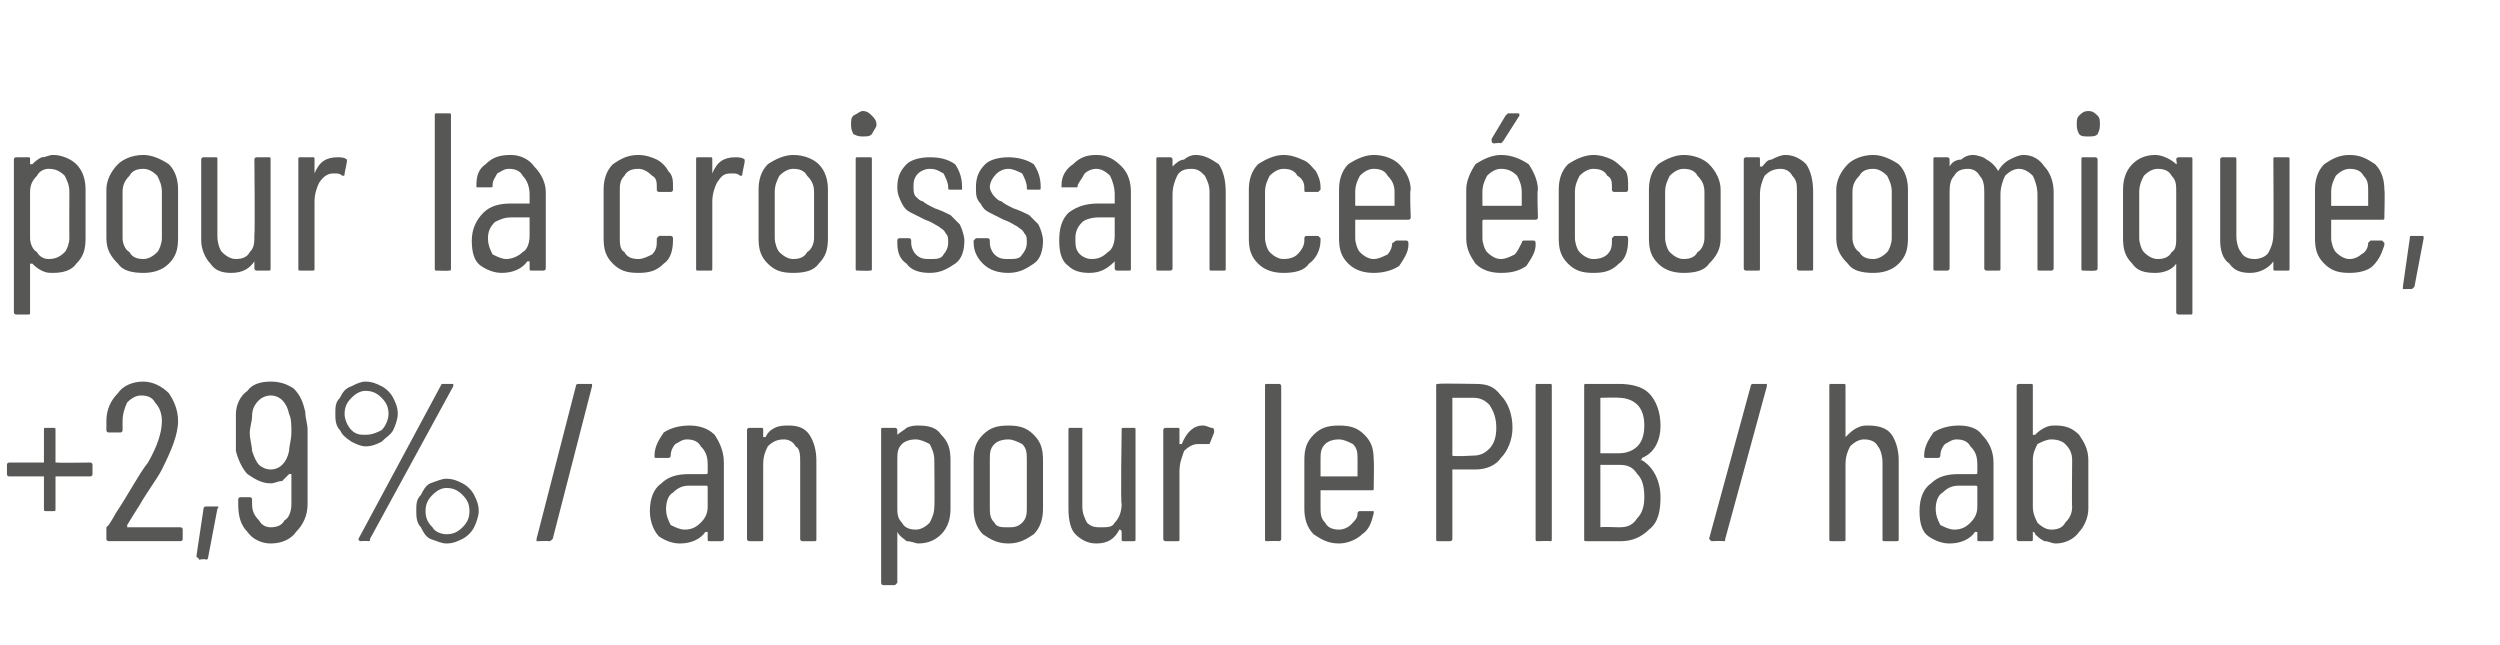
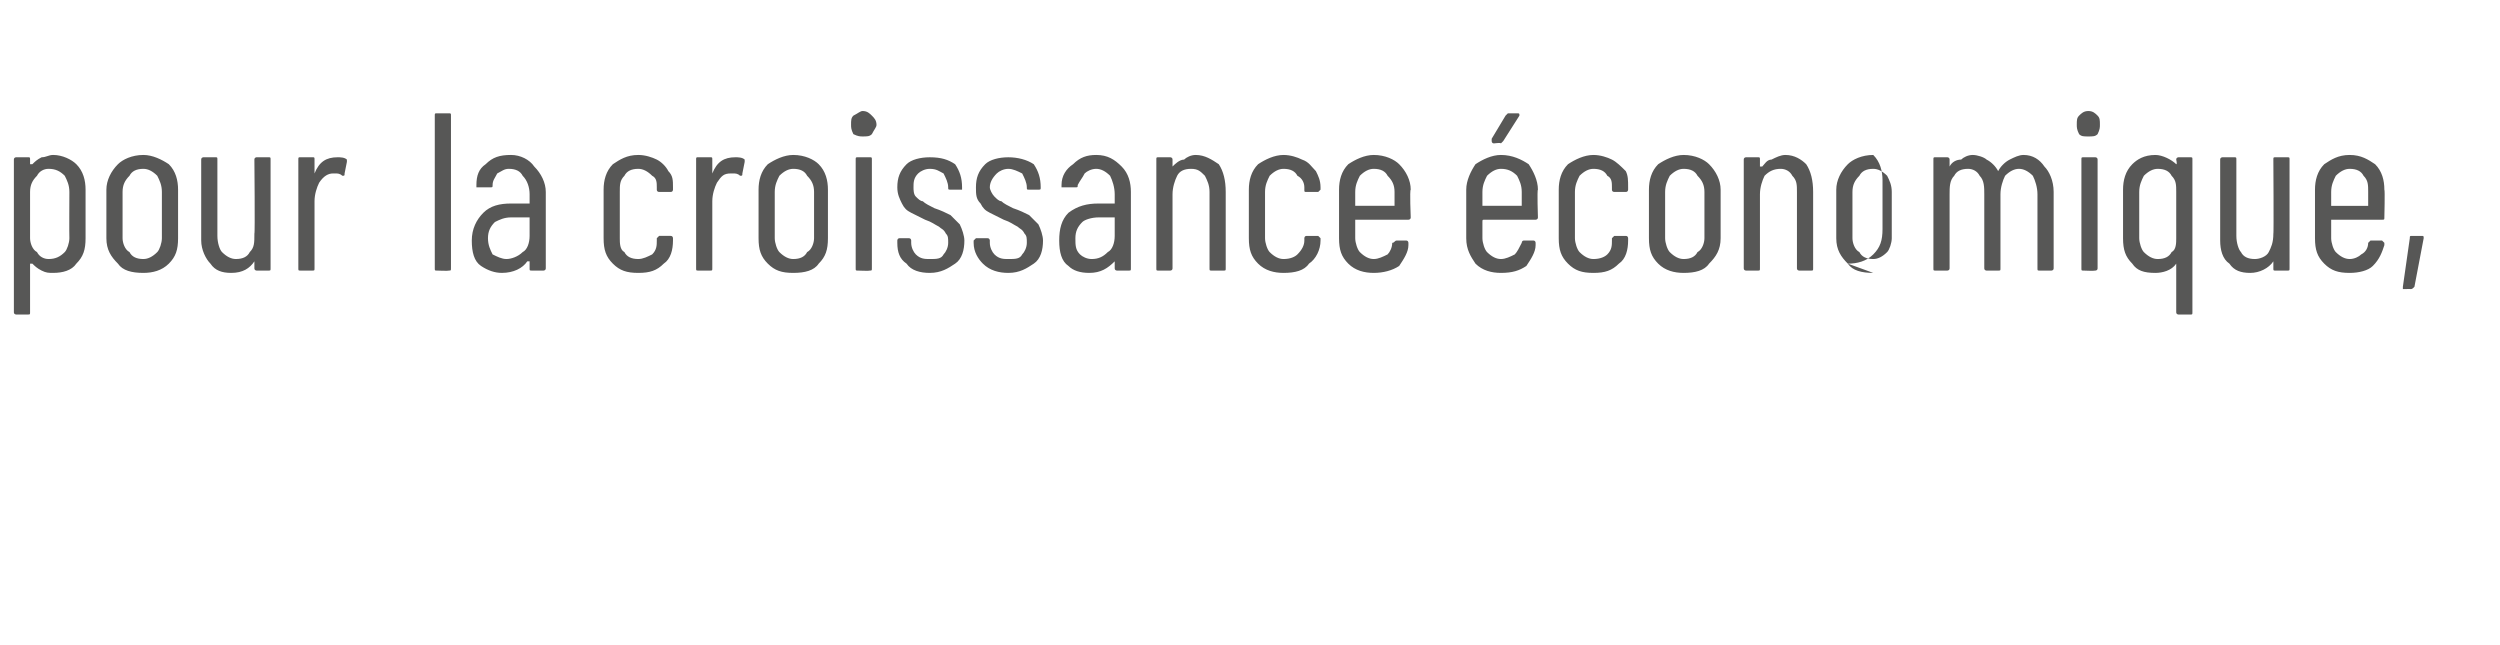
<svg xmlns="http://www.w3.org/2000/svg" version="1.1" width="108.1px" height="27.9px" viewBox="0 -2 108.1 27.9" style="top:-2px">
  <desc>pour la croissance conomique, +2,9% / an pour le PIB / hab</desc>
  <defs />
  <g id="Polygon22406">
-     <path d="m3.9 18c.1 0 .1.1.1.1c0 0 0 .4 0 .4c0 0 0 .1-.1.1c0 0-1.4 0-1.4 0c-.1 0-.1 0-.1 0c0 0 0 1.4 0 1.4c0 .1 0 .1-.1.1c0 0-.3 0-.3 0c-.1 0-.1 0-.1-.1c0 0 0-1.4 0-1.4c0 0 0 0-.1 0c0 0-1.4 0-1.4 0c-.1 0-.1-.1-.1-.1c0 0 0-.4 0-.4c0 0 0-.1.1-.1c0 0 1.4 0 1.4 0c.1 0 .1 0 .1 0c0 0 0-1.4 0-1.4c0-.1 0-.1.1-.1c0 0 .3 0 .3 0c.1 0 .1 0 .1.1c0 0 0 1.4 0 1.4c0 0 0 0 .1 0c-.04.02 1.4 0 1.4 0c0 0-.01.02 0 0zm1.6 2.7c0 0 0 .1 0 .1c0 0 0 0 0 0c0 0 2.3 0 2.3 0c0 0 .1 0 .1.1c0 0 0 .4 0 .4c0 .1-.1.1-.1.1c0 0-3.1 0-3.1 0c0 0-.1 0-.1-.1c0 0 0-.5 0-.5c0 0 0 0 .1-.1c.2-.3.3-.5.3-.5c.6-.9 1-1.7 1.4-2.2c.4-.7.6-1.3.6-1.8c0-.3-.1-.6-.3-.8c-.1-.2-.3-.3-.6-.3c-.2 0-.4.1-.6.3c-.1.2-.2.5-.2.8c0 0 0 .4 0 .4c0 0 0 .1-.1.1c0 0-.5 0-.5 0c-.1 0-.1-.1-.1-.1c0 0 0-.4 0-.4c0-.5.2-.9.5-1.2c.2-.3.6-.5 1.1-.5c.4 0 .8.2 1.1.5c.2.3.4.7.4 1.2c0 .6-.3 1.3-.7 2.1c-.2.4-.6.9-1 1.6c.01-.03-.5.8-.5.8c0 0-.04.03 0 0zm3.1 1.5c0 0 0-.1-.1-.1c0 0 0 0 0-.1c0 0 .3-2 .3-2c0-.1.1-.1.1-.1c0 0 .5 0 .5 0c0 0 .1 0 0 .1c0 0-.4 2.1-.4 2.1c0 0 0 .1-.1.1c0-.05-.3 0-.3 0c0 0 .01-.05 0 0zm4.7-2.4c0 .5-.2.9-.5 1.2c-.2.3-.6.5-1.1.5c-.4 0-.8-.2-1-.5c-.3-.3-.4-.7-.4-1.2c0 0 0-.2 0-.2c0 0 0-.1.1-.1c0 0 .4 0 .4 0c.1 0 .1.1.1.1c0 0 0 .2 0 .2c0 .3.1.5.3.7c.1.2.3.3.5.3c.3 0 .5-.1.6-.3c.2-.1.3-.4.3-.7c0 0 0-1.3 0-1.3c0 0 0 0 0 0c-.1 0-.1 0-.1 0c-.1.1-.2.2-.3.3c-.2 0-.3.1-.5.1c-.4 0-.7-.2-1-.4c-.2-.2-.4-.6-.5-1c0-.2 0-.5 0-.8c0-.3 0-.6 0-.8c0-.4.2-.8.5-1c.2-.3.6-.4 1-.4c.4 0 .7.1 1 .3c.3.3.4.6.5 1c0 .3.1.5.1.8c0 0 0 3.2 0 3.2zm-1.6-1.5c.4 0 .7-.3.8-.8c0-.2.1-.5.1-.8c0-.3 0-.6-.1-.8c-.1-.5-.4-.8-.8-.8c-.2 0-.4.1-.5.2c-.2.2-.3.4-.3.7c0 .2-.1.5-.1.7c0 .3.1.6.1.8c.1.3.2.5.3.6c.1.1.3.2.5.2c0 0 0 0 0 0zm4.1-1c-.2 0-.4-.1-.6-.2c-.3-.2-.4-.3-.5-.5c-.2-.2-.2-.5-.2-.7c0-.3 0-.5.2-.7c.1-.2.2-.4.5-.5c.2-.1.4-.2.6-.2c.3 0 .5.1.7.2c.2.1.4.3.5.5c.1.2.2.4.2.7c0 .2-.1.5-.2.7c-.1.2-.3.3-.5.5c-.2.1-.4.2-.7.2c0 0 0 0 0 0zm-.2 4.1c0 0-.1 0-.1-.1c0 0 0 0 0 0c0 0 3.6-6.7 3.6-6.7c0 0 .1 0 .1 0c0 0 .3 0 .3 0c.1 0 .1 0 .1 0c0 0 0 .1 0 .1c0 0-3.6 6.6-3.6 6.6c0 .1 0 .1-.1.1c.02-.02-.3 0-.3 0c0 0 .01-.02 0 0zm.2-4.6c.3 0 .5-.1.7-.2c.2-.2.3-.5.3-.7c0-.3-.1-.5-.3-.7c-.2-.2-.4-.3-.7-.3c-.2 0-.4.1-.6.3c-.2.2-.3.4-.3.7c0 .2.1.5.3.7c.2.2.4.2.6.2c0 0 0 0 0 0zm3.5 4.7c-.2 0-.4-.1-.7-.2c-.2-.1-.3-.3-.4-.5c-.2-.2-.2-.5-.2-.7c0-.3 0-.5.2-.7c.1-.2.2-.4.4-.5c.3-.1.5-.2.7-.2c.3 0 .5.1.7.2c.2.1.4.3.5.5c.1.2.2.4.2.7c0 .2-.1.5-.2.7c-.1.2-.3.4-.5.5c-.2.1-.4.2-.7.2c0 0 0 0 0 0zm0-.4c.3 0 .5-.1.7-.3c.2-.2.3-.4.3-.7c0-.3-.1-.5-.3-.7c-.2-.2-.4-.3-.7-.3c-.2 0-.4.1-.6.3c-.2.2-.3.4-.3.7c0 .3.1.5.3.7c.1.2.4.3.6.3c0 0 0 0 0 0zm4 .3c-.1 0-.1 0-.1 0c0-.1 0-.1 0-.1c0 0 1.7-6.6 1.7-6.6c0-.1.1-.1.1-.1c0 0 .5 0 .5 0c.1 0 .1 0 .1 0c0 0 0 .1 0 .1c0 0-1.7 6.6-1.7 6.6c-.1.1-.1.1-.2.1c.05-.02-.4 0-.4 0c0 0-.04-.02 0 0zm6.5-5c.4 0 .8.1 1.1.4c.2.3.4.7.4 1.2c0 0 0 3.3 0 3.3c0 .1-.1.1-.1.1c0 0-.5 0-.5 0c-.1 0-.1 0-.1-.1c0 0 0-.3 0-.3c0 0 0 0 0 0c-.1 0-.1 0-.1 0c-.2.3-.6.5-1.1.5c-.3 0-.6-.1-.9-.3c-.2-.2-.4-.6-.4-1.1c0-.6.2-1 .5-1.2c.3-.3.7-.4 1.2-.4c0 0 .7 0 .7 0c.1 0 .1 0 .1-.1c0 0 0-.3 0-.3c0-.4-.1-.6-.3-.8c-.1-.2-.3-.3-.6-.3c-.2 0-.3.1-.5.2c-.1.1-.2.3-.2.5c0 0 0 .1-.1.1c0 0-.5 0-.5 0c-.1 0-.1 0-.1-.1c0 0 0 0 0 0c0-.4.2-.7.4-1c.3-.2.7-.3 1.1-.3c0 0 0 0 0 0zm-.2 4.5c.3 0 .5-.1.7-.3c.2-.2.3-.4.3-.7c0 0 0-.8 0-.8c0-.1 0-.1-.1-.1c0 0-.7 0-.7 0c-.3 0-.5.1-.7.3c-.2.1-.3.4-.3.7c0 .3.1.5.2.7c.2.1.4.2.6.2c0 0 0 0 0 0zm4.5-4.5c.4 0 .7.1.9.4c.2.3.3.7.3 1.1c0 0 0 3.4 0 3.4c0 .1 0 .1-.1.1c0 0-.5 0-.5 0c0 0-.1 0-.1-.1c0 0 0-3.3 0-3.3c0-.3 0-.6-.2-.7c-.1-.2-.3-.3-.5-.3c-.3 0-.5.1-.7.3c-.1.2-.2.4-.2.8c0 0 0 3.2 0 3.2c0 .1 0 .1-.1.1c0 0-.5 0-.5 0c0 0-.1 0-.1-.1c0 0 0-4.7 0-4.7c0-.1.1-.1.1-.1c0 0 .5 0 .5 0c.1 0 .1 0 .1.1c0 0 0 .3 0 .3c0 0 0 0 0 0c.1 0 .1 0 .1 0c.1-.2.2-.3.4-.4c.2-.1.4-.1.6-.1c0 0 0 0 0 0zm5.6 0c.5 0 .8.1 1 .4c.3.3.4.6.4 1.1c0 0 0 2.1 0 2.1c0 .4-.1.8-.4 1.1c-.2.2-.5.4-1 .4c-.1 0-.3-.1-.5-.1c-.1-.1-.3-.2-.4-.4c0 0 0 0 0 0c0 0 0 .1 0 .1c0 0 0 2.1 0 2.1c0 0-.1.1-.1.1c0 0-.5 0-.5 0c-.1 0-.1-.1-.1-.1c0 0 0-6.6 0-6.6c0-.1 0-.1.1-.1c0 0 .5 0 .5 0c0 0 .1 0 .1.1c0 0 0 .2 0 .2c0 0 0 0 0 0c0 0 0 0 0 0c.1-.1.3-.2.4-.3c.2-.1.4-.1.5-.1c0 0 0 0 0 0zm.7 1.5c0-.3-.1-.5-.2-.7c-.2-.1-.4-.2-.6-.2c-.3 0-.5.1-.6.2c-.2.2-.2.4-.2.7c0 0 0 2 0 2c0 .3 0 .5.2.7c.1.2.3.3.6.3c.2 0 .4-.1.6-.3c.1-.2.2-.4.2-.7c.02.03 0-2 0-2c0 0 .02.02 0 0zm3.2 3.6c-.5 0-.8-.2-1.1-.4c-.3-.3-.4-.7-.4-1.1c0 0 0-2.1 0-2.1c0-.5.1-.8.4-1.1c.3-.3.6-.4 1.1-.4c.5 0 .8.1 1.1.4c.3.3.4.6.4 1.1c0 0 0 2.1 0 2.1c0 .4-.1.8-.4 1.1c-.3.2-.6.4-1.1.4c0 0 0 0 0 0zm0-.7c.2 0 .4 0 .6-.2c.2-.2.2-.4.2-.7c0 0 0-2 0-2c0-.3 0-.5-.2-.7c-.2-.1-.4-.2-.6-.2c-.3 0-.5.1-.6.2c-.2.2-.2.4-.2.7c0 0 0 2 0 2c0 .3 0 .5.2.7c.1.2.3.2.6.2c0 0 0 0 0 0zm4.9-4.2c0-.1 0-.1.1-.1c0 0 .4 0 .4 0c.1 0 .1 0 .1.1c0 0 0 4.7 0 4.7c0 .1 0 .1-.1.1c0 0-.4 0-.4 0c-.1 0-.1 0-.1-.1c0 0 0-.3 0-.3c0-.1-.1-.1-.1-.1c0 0 0 0 0 0c-.2.4-.5.6-1 .6c-.4 0-.7-.2-.9-.4c-.2-.2-.3-.6-.3-1.1c0 0 0-3.4 0-3.4c0-.1 0-.1.1-.1c0 0 .5 0 .5 0c0 0 0 0 0 .1c0 0 0 3.3 0 3.3c0 .3.1.5.2.7c.2.2.4.2.6.2c.3 0 .5 0 .6-.2c.2-.2.3-.5.3-.8c-.05 0 0-3.2 0-3.2c0 0-.05-.04 0 0zm3.5-.2c.2 0 .3.1.4.1c.1 0 .1.1.1.2c0 0-.2.5-.2.5c0 0 0 0-.1 0c-.1 0-.2 0-.3 0c0 0-.1 0-.1 0c-.2 0-.4.1-.6.3c-.1.3-.2.5-.2.9c0 0 0 2.9 0 2.9c0 .1 0 .1-.1.1c0 0-.5 0-.5 0c0 0-.1 0-.1-.1c0 0 0-4.7 0-4.7c0-.1.1-.1.1-.1c0 0 .5 0 .5 0c.1 0 .1 0 .1.1c0 0 0 .5 0 .5c0 .1 0 .1 0 .1c0 0 .1 0 .1 0c.2-.5.5-.8.9-.8c0 0 0 0 0 0zm2.8 5c-.1 0-.1 0-.1-.1c0 0 0-6.6 0-6.6c0-.1 0-.1.1-.1c0 0 .5 0 .5 0c0 0 .1 0 .1.1c0 0 0 6.6 0 6.6c0 .1-.1.1-.1.1c-.04-.02-.5 0-.5 0c0 0-.04-.02 0 0zm4.6-2.3c0 .1 0 .1-.1.1c0 0-2.2 0-2.2 0c0 0 0 0 0 0c0 0 0 .7 0 .7c0 .3 0 .5.2.7c.1.2.3.3.6.3c.2 0 .4-.1.5-.2c.2-.2.3-.3.3-.5c0-.1.1-.1.1-.1c0 0 .5 0 .5 0c0 0 0 0 .1 0c0 .1 0 .1 0 .1c-.1.4-.2.7-.5.9c-.2.2-.6.4-1 .4c-.5 0-.8-.2-1.1-.4c-.3-.3-.4-.7-.4-1.1c0 0 0-2.1 0-2.1c0-.5.1-.8.4-1.1c.3-.3.6-.4 1.1-.4c.5 0 .8.1 1.1.4c.3.3.4.6.4 1.1c.02-.02 0 1.2 0 1.2c0 0 .02-.01 0 0zm-1.5-2.1c-.3 0-.5.1-.6.2c-.2.2-.2.4-.2.7c0 0 0 .7 0 .7c0 0 0 0 0 0c0 0 1.6 0 1.6 0c0 0 0 0 0 0c0 0 0-.7 0-.7c0-.3 0-.5-.2-.7c-.2-.1-.4-.2-.6-.2c0 0 0 0 0 0zm5.9-2.4c.5 0 .8.1 1.1.5c.3.3.5.8.5 1.4c0 .5-.2 1-.5 1.3c-.2.3-.6.5-1.1.5c0 0-1 0-1 0c0 0 0 0 0 .1c0 0 0 2.9 0 2.9c0 .1-.1.1-.1.1c0 0-.5 0-.5 0c-.1 0-.1 0-.1-.1c0 0 0-6.6 0-6.6c0-.1 0-.1.1-.1c-.01-.03 1.6 0 1.6 0c0 0-.01-.03 0 0zm-.1 3.1c.3 0 .5-.1.7-.3c.2-.2.3-.5.3-.9c0-.4-.1-.7-.3-1c-.2-.2-.4-.3-.7-.3c0 0-.9 0-.9 0c0 0 0 0 0 0c0 0 0 2.5 0 2.5c0 0 0 0 0 0c.02.05.9 0 .9 0c0 0 0 .05 0 0zm2.8 3.7c-.1 0-.1 0-.1-.1c0 0 0-6.6 0-6.6c0-.1 0-.1.1-.1c0 0 .5 0 .5 0c.1 0 .1 0 .1.1c0 0 0 6.6 0 6.6c0 .1 0 .1-.1.1c-.01-.02-.5 0-.5 0c0 0-.01-.02 0 0zm5.3-1.9c0 .6-.1 1.1-.5 1.4c-.3.3-.7.5-1.2.5c0 0-1.5 0-1.5 0c-.1 0-.1 0-.1-.1c0 0 0-6.6 0-6.6c0-.1 0-.1.1-.1c0 0 1.4 0 1.4 0c.5 0 1 .1 1.3.4c.3.3.5.8.5 1.4c0 .7-.3 1.2-.8 1.4c0 .1-.1.1-.1.1c0 0 0 0 .1 0c.5.3.8.9.8 1.6c0 0 0 0 0 0zm-2.6-4.3c0 0 0 0 0 0c0 0 0 2.4 0 2.4c0 0 0 0 0 0c0 0 .8 0 .8 0c.3 0 .6-.1.8-.3c.2-.2.3-.5.3-.9c0-.4-.1-.7-.3-.9c-.2-.2-.5-.3-.8-.3c-.02-.02-.8 0-.8 0c0 0 .01-.02 0 0zm.8 5.6c.4 0 .6-.1.8-.4c.2-.2.3-.5.3-.9c0-.5-.1-.8-.3-1c-.2-.3-.4-.4-.8-.4c0 0-.8 0-.8 0c0 0 0 0 0 .1c0 0 0 2.5 0 2.5c0 .1 0 .1 0 .1c.01-.03.8 0 .8 0c0 0 .02-.03 0 0zm4 .6c0 0 0 0 0 0c-.1-.1-.1-.1-.1-.1c0 0 1.8-6.6 1.8-6.6c0-.1.1-.1.1-.1c0 0 .5 0 .5 0c0 0 .1 0 .1 0c0 0 0 .1 0 .1c0 0-1.8 6.6-1.8 6.6c0 .1 0 .1-.1.1c.02-.02-.5 0-.5 0c0 0 .04-.02 0 0zm6.8-5c.4 0 .8.1 1 .4c.2.3.3.7.3 1.1c0 0 0 3.4 0 3.4c0 .1 0 .1-.1.1c0 0-.5 0-.5 0c-.1 0-.1 0-.1-.1c0 0 0-3.3 0-3.3c0-.3-.1-.6-.2-.7c-.1-.2-.3-.3-.6-.3c-.2 0-.4.1-.6.3c-.1.2-.2.4-.2.8c0 0 0 3.2 0 3.2c0 .1 0 .1-.1.1c0 0-.5 0-.5 0c-.1 0-.1 0-.1-.1c0 0 0-6.6 0-6.6c0-.1 0-.1.1-.1c0 0 .5 0 .5 0c.1 0 .1 0 .1.1c0 0 0 2.2 0 2.2c0 0 0 0 0 0c0 0 0 0 0 0c.2-.2.3-.3.5-.4c.2-.1.3-.1.5-.1c0 0 0 0 0 0zm3.9 0c.4 0 .8.1 1 .4c.3.3.5.7.5 1.2c0 0 0 3.3 0 3.3c0 .1-.1.1-.1.1c0 0-.5 0-.5 0c-.1 0-.1 0-.1-.1c0 0 0-.3 0-.3c0 0 0 0 0 0c-.1 0-.1 0-.1 0c-.2.3-.6.5-1.1.5c-.3 0-.6-.1-.9-.3c-.3-.2-.4-.6-.4-1.1c0-.6.2-1 .5-1.2c.3-.3.7-.4 1.2-.4c0 0 .7 0 .7 0c.1 0 .1 0 .1-.1c0 0 0-.3 0-.3c0-.4-.1-.6-.3-.8c-.1-.2-.3-.3-.6-.3c-.2 0-.3.1-.5.2c-.1.1-.2.3-.2.5c0 0 0 .1-.1.1c0 0-.5 0-.5 0c-.1 0-.1 0-.1-.1c0 0 0 0 0 0c0-.4.2-.7.4-1c.3-.2.7-.3 1.1-.3c0 0 0 0 0 0zm-.2 4.5c.3 0 .5-.1.7-.3c.2-.2.3-.4.3-.7c0 0 0-.8 0-.8c0-.1 0-.1-.1-.1c0 0-.7 0-.7 0c-.3 0-.5.1-.7.3c-.2.1-.3.4-.3.7c0 .3.1.5.2.7c.2.1.4.2.6.2c0 0 0 0 0 0zm4.4-4.5c.4 0 .7.1 1 .4c.2.3.4.6.4 1.1c0 0 0 2.1 0 2.1c0 .4-.2.8-.4 1c-.2.3-.6.5-1 .5c-.2 0-.3-.1-.5-.1c-.2-.1-.3-.2-.4-.3c0-.1-.1-.1-.1-.1c0 .1 0 .1 0 .1c0 0 0 .2 0 .2c0 .1 0 .1-.1.1c0 0-.5 0-.5 0c0 0-.1 0-.1-.1c0 0 0-6.6 0-6.6c0-.1.1-.1.1-.1c0 0 .5 0 .5 0c.1 0 .1 0 .1.1c0 0 0 2.1 0 2.1c0 0 0 0 0 0c.1 0 .1 0 .1 0c.1-.1.2-.2.4-.3c.2-.1.3-.1.5-.1c0 0 0 0 0 0zm.7 1.5c0-.3-.1-.5-.3-.7c-.1-.1-.3-.2-.6-.2c-.2 0-.4.1-.6.2c-.1.2-.2.4-.2.7c0 0 0 2 0 2c0 .3.1.5.2.7c.2.2.4.3.6.3c.3 0 .5-.1.6-.3c.2-.2.3-.4.3-.7c-.02.04 0-2 0-2c0 0-.02.02 0 0z" stroke="none" fill="#575756" />
-   </g>
+     </g>
  <g id="Polygon22405">
-     <path d="m2.3 4.7c.4 0 .8.2 1 .4c.3.3.4.7.4 1.1c0 0 0 2.1 0 2.1c0 .5-.1.8-.4 1.1c-.2.3-.6.4-1 .4c-.2 0-.3 0-.5-.1c-.2-.1-.3-.2-.4-.3c0 0 0 0-.1 0c0 0 0 0 0 0c0 0 0 2.1 0 2.1c0 .1 0 .1-.1.1c0 0-.5 0-.5 0c0 0-.1 0-.1-.1c0 0 0-6.6 0-6.6c0-.1.1-.1.1-.1c0 0 .5 0 .5 0c.1 0 .1 0 .1.1c0 0 0 .2 0 .2c0 0 0 0 .1 0c0 .1 0 0 0 0c.1-.1.2-.2.4-.3c.2 0 .3-.1.5-.1c0 0 0 0 0 0zm.7 1.6c0-.3-.1-.5-.2-.7c-.2-.2-.4-.3-.7-.3c-.2 0-.4.1-.5.3c-.2.2-.3.4-.3.7c0 0 0 2 0 2c0 .2.1.5.3.6c.1.2.3.3.5.3c.3 0 .5-.1.7-.3c.1-.1.2-.4.2-.6c-.01-.04 0-2 0-2c0 0-.01-.04 0 0zm3.2 3.5c-.5 0-.9-.1-1.1-.4c-.3-.3-.5-.6-.5-1.1c0 0 0-2.1 0-2.1c0-.4.2-.8.5-1.1c.2-.2.6-.4 1.1-.4c.4 0 .8.2 1.1.4c.3.3.4.7.4 1.1c0 0 0 2.1 0 2.1c0 .5-.1.8-.4 1.1c-.3.3-.7.4-1.1.4c0 0 0 0 0 0zm0-.6c.2 0 .4-.1.6-.3c.1-.1.2-.4.2-.6c0 0 0-2 0-2c0-.3-.1-.5-.2-.7c-.2-.2-.4-.3-.6-.3c-.3 0-.5.1-.6.3c-.2.2-.3.4-.3.7c0 0 0 2 0 2c0 .2.1.5.3.6c.1.2.3.3.6.3c0 0 0 0 0 0zm4.8-4.3c0-.1.1-.1.1-.1c0 0 .5 0 .5 0c.1 0 .1 0 .1.1c0 0 0 4.7 0 4.7c0 .1 0 .1-.1.1c0 0-.5 0-.5 0c0 0-.1 0-.1-.1c0 0 0-.3 0-.3c0 0 0 0 0 0c0 0 0 0 0 0c-.2.3-.5.5-1 .5c-.4 0-.7-.1-.9-.4c-.2-.2-.4-.6-.4-1c0 0 0-3.5 0-3.5c0-.1.1-.1.1-.1c0 0 .5 0 .5 0c.1 0 .1 0 .1.1c0 0 0 3.3 0 3.3c0 .3.1.6.2.7c.2.2.4.3.6.3c.3 0 .5-.1.6-.3c.2-.2.2-.4.2-.8c.03.04 0-3.2 0-3.2c0 0 .03 0 0 0zm3.6-.1c.1 0 .3 0 .4.1c0 0 0 0 0 .1c0 0-.1.5-.1.5c0 .1 0 .1-.1.1c-.1-.1-.2-.1-.3-.1c0 0-.1 0-.1 0c-.2 0-.4.1-.6.4c-.1.2-.2.5-.2.8c0 0 0 2.9 0 2.9c0 .1 0 .1-.1.1c0 0-.5 0-.5 0c-.1 0-.1 0-.1-.1c0 0 0-4.7 0-4.7c0-.1 0-.1.1-.1c0 0 .5 0 .5 0c.1 0 .1 0 .1.1c0 0 0 .6 0 .6c0 0 0 0 0 0c0 0 0 0 0 0c.2-.5.5-.7 1-.7c0 0 0 0 0 0zm4.3 4.9c-.1 0-.1 0-.1-.1c0 0 0-6.6 0-6.6c0-.1 0-.1.1-.1c0 0 .5 0 .5 0c.1 0 .1 0 .1.1c0 0 0 6.6 0 6.6c0 .1 0 .1-.1.1c-.01.02-.5 0-.5 0c0 0 0 .02 0 0zm3.2-5c.4 0 .8.2 1 .5c.3.3.5.7.5 1.1c0 0 0 3.3 0 3.3c0 .1-.1.1-.1.1c0 0-.5 0-.5 0c-.1 0-.1 0-.1-.1c0 0 0-.3 0-.3c0 0 0 0-.1 0c0 0 0 0 0 0c-.2.3-.6.5-1.1.5c-.3 0-.6-.1-.9-.3c-.3-.2-.4-.6-.4-1.1c0-.5.2-.9.5-1.2c.3-.3.7-.4 1.2-.4c0 0 .7 0 .7 0c0 0 .1 0 .1 0c0 0 0-.4 0-.4c0-.3-.1-.6-.3-.8c-.1-.2-.3-.3-.6-.3c-.2 0-.3.1-.5.2c-.1.2-.2.3-.2.5c0 .1 0 .1-.1.1c0 0-.6 0-.6 0c0 0 0 0 0 0c0 0 0-.1 0-.1c0-.4.1-.7.4-.9c.3-.3.6-.4 1.1-.4c0 0 0 0 0 0zm-.2 4.5c.2 0 .5-.1.7-.3c.2-.1.3-.4.3-.7c0 0 0-.8 0-.8c0 0-.1 0-.1 0c0 0-.7 0-.7 0c-.3 0-.5.1-.7.2c-.2.2-.3.4-.3.7c0 .3.1.5.2.7c.2.1.4.2.6.2c0 0 0 0 0 0zm5.7.6c-.5 0-.8-.1-1.1-.4c-.3-.3-.4-.6-.4-1.1c0 0 0-2.1 0-2.1c0-.4.1-.8.4-1.1c.3-.2.6-.4 1.1-.4c.3 0 .6.1.8.2c.2.1.4.3.5.5c.2.2.2.4.2.7c0 0 0 .1 0 .1c0 0 0 .1-.1.1c0 0-.5 0-.5 0c0 0-.1 0-.1-.1c0 0 0-.1 0-.1c0-.2 0-.4-.2-.5c-.2-.2-.4-.3-.6-.3c-.3 0-.5.1-.6.3c-.2.2-.2.4-.2.7c0 0 0 2 0 2c0 .2 0 .5.2.6c.1.2.3.3.6.3c.2 0 .4-.1.6-.2c.2-.2.2-.4.2-.6c0 0 0-.1 0-.1c0 0 .1-.1.1-.1c0 0 .5 0 .5 0c.1 0 .1.1.1.1c0 0 0 .1 0 .1c0 .4-.1.8-.4 1c-.3.3-.6.4-1.1.4c0 0 0 0 0 0zm4.2-5c.1 0 .3 0 .4.1c0 0 0 0 0 .1c0 0-.1.5-.1.5c0 .1 0 .1-.1.1c-.1-.1-.2-.1-.3-.1c-.1 0-.1 0-.1 0c-.3 0-.4.1-.6.4c-.1.2-.2.5-.2.8c0 0 0 2.9 0 2.9c0 .1 0 .1-.1.1c0 0-.5 0-.5 0c-.1 0-.1 0-.1-.1c0 0 0-4.7 0-4.7c0-.1 0-.1.1-.1c0 0 .5 0 .5 0c.1 0 .1 0 .1.1c0 0 0 .6 0 .6c0 0 0 0 0 0c0 0 0 0 0 0c.2-.5.5-.7 1-.7c0 0 0 0 0 0zm2.5 5c-.5 0-.8-.1-1.1-.4c-.3-.3-.4-.6-.4-1.1c0 0 0-2.1 0-2.1c0-.4.1-.8.4-1.1c.3-.2.7-.4 1.1-.4c.5 0 .9.2 1.1.4c.3.3.4.7.4 1.1c0 0 0 2.1 0 2.1c0 .5-.1.8-.4 1.1c-.2.3-.6.4-1.1.4c0 0 0 0 0 0zm0-.6c.3 0 .5-.1.6-.3c.2-.1.3-.4.3-.6c0 0 0-2 0-2c0-.3-.1-.5-.3-.7c-.1-.2-.3-.3-.6-.3c-.2 0-.4.1-.6.3c-.1.2-.2.4-.2.7c0 0 0 2 0 2c0 .2.1.5.2.6c.2.2.4.3.6.3c0 0 0 0 0 0zm3-5.3c-.1 0-.2 0-.4-.1c-.1-.2-.1-.3-.1-.4c0-.2 0-.3.1-.4c.2-.1.3-.2.4-.2c.2 0 .3.1.4.2c.1.1.2.2.2.4c0 .1-.1.2-.2.4c-.1.1-.2.1-.4.1c0 0 0 0 0 0zm-.2 5.8c-.1 0-.1 0-.1-.1c0 0 0-4.7 0-4.7c0-.1 0-.1.1-.1c0 0 .5 0 .5 0c.1 0 .1 0 .1.1c0 0 0 4.7 0 4.7c0 .1 0 .1-.1.1c0 .02-.5 0-.5 0c0 0 0 .02 0 0zm3.1.1c-.4 0-.8-.1-1-.4c-.3-.2-.4-.5-.4-.9c0 0 0-.1 0-.1c0 0 0-.1.1-.1c0 0 .4 0 .4 0c.1 0 .1.1.1.1c0 0 0 .1 0 .1c0 .2.1.4.2.5c.2.2.4.2.6.2c.3 0 .5 0 .6-.2c.1-.1.2-.3.2-.5c0-.2 0-.3-.1-.4c-.1-.2-.2-.2-.3-.3c-.2-.1-.3-.2-.6-.3c-.2-.1-.4-.2-.6-.3c-.2-.1-.3-.2-.4-.4c-.1-.2-.2-.4-.2-.7c0-.4.1-.7.4-1c.2-.2.6-.3 1-.3c.5 0 .8.1 1.1.3c.2.3.3.6.3 1c0 0 0 0 0 0c0 .1 0 .1 0 .1c0 0-.5 0-.5 0c-.1 0-.1 0-.1-.1c0 0 0 0 0 0c0-.2-.1-.4-.2-.6c-.2-.1-.3-.2-.6-.2c-.2 0-.4.1-.5.2c-.2.2-.2.4-.2.6c0 .1 0 .3.1.4c.1.1.2.2.3.2c.1.1.3.2.5.3c.3.1.5.2.7.3c.1.1.3.3.4.4c.1.2.2.5.2.7c0 .4-.1.8-.4 1c-.3.2-.6.4-1.1.4c0 0 0 0 0 0zm3.4 0c-.4 0-.8-.1-1.1-.4c-.2-.2-.4-.5-.4-.9c0 0 0-.1 0-.1c0 0 .1-.1.1-.1c0 0 .5 0 .5 0c.1 0 .1.1.1.1c0 0 0 .1 0 .1c0 .2.1.4.2.5c.2.2.4.2.6.2c.3 0 .5 0 .6-.2c.1-.1.2-.3.2-.5c0-.2 0-.3-.1-.4c-.1-.2-.2-.2-.3-.3c-.2-.1-.3-.2-.6-.3c-.2-.1-.4-.2-.6-.3c-.2-.1-.3-.2-.4-.4c-.2-.2-.2-.4-.2-.7c0-.4.1-.7.4-1c.2-.2.6-.3 1-.3c.4 0 .8.1 1.1.3c.2.3.3.6.3 1c0 0 0 0 0 0c0 .1 0 .1-.1.1c0 0-.4 0-.4 0c-.1 0-.1 0-.1-.1c0 0 0 0 0 0c0-.2-.1-.4-.2-.6c-.2-.1-.4-.2-.6-.2c-.2 0-.4.1-.5.2c-.2.2-.3.4-.3.6c0 .1.1.3.2.4c.1.1.2.2.3.2c.1.1.3.2.5.3c.3.1.5.2.7.3c.1.1.3.3.4.4c.1.2.2.5.2.7c0 .4-.1.8-.4 1c-.3.2-.6.4-1.1.4c0 0 0 0 0 0zm3.8-5.1c.5 0 .8.2 1.1.5c.3.3.4.7.4 1.1c0 0 0 3.3 0 3.3c0 .1 0 .1-.1.1c0 0-.5 0-.5 0c0 0-.1 0-.1-.1c0 0 0-.3 0-.3c0 0 0 0 0 0c0 0 0 0 0 0c-.3.3-.6.5-1.1.5c-.4 0-.7-.1-.9-.3c-.3-.2-.4-.6-.4-1.1c0-.5.1-.9.4-1.2c.4-.3.8-.4 1.3-.4c0 0 .7 0 .7 0c0 0 0 0 0 0c0 0 0-.4 0-.4c0-.3-.1-.6-.2-.8c-.2-.2-.4-.3-.6-.3c-.2 0-.4.1-.5.2c-.1.2-.2.3-.3.5c0 .1 0 .1-.1.1c0 0-.5 0-.5 0c0 0-.1 0-.1 0c0 0 0-.1 0-.1c0-.4.2-.7.5-.9c.3-.3.6-.4 1-.4c0 0 0 0 0 0zm-.2 4.5c.3 0 .5-.1.7-.3c.2-.1.3-.4.3-.7c0 0 0-.8 0-.8c0 0 0 0 0 0c0 0-.7 0-.7 0c-.3 0-.6.1-.7.2c-.2.2-.3.4-.3.7c0 .3 0 .5.2.7c.1.1.3.2.5.2c0 0 0 0 0 0zm4.5-4.5c.4 0 .7.2 1 .4c.2.3.3.7.3 1.2c0 0 0 3.3 0 3.3c0 .1 0 .1-.1.1c0 0-.5 0-.5 0c-.1 0-.1 0-.1-.1c0 0 0-3.3 0-3.3c0-.3-.1-.5-.2-.7c-.2-.2-.3-.3-.6-.3c-.3 0-.5.1-.6.3c-.1.2-.2.5-.2.8c0 0 0 3.2 0 3.2c0 .1-.1.1-.1.1c0 0-.5 0-.5 0c-.1 0-.1 0-.1-.1c0 0 0-4.7 0-4.7c0-.1 0-.1.1-.1c0 0 .5 0 .5 0c0 0 .1 0 .1.1c0 0 0 .3 0 .3c0 0 0 0 0 0c0 0 0 0 0 0c.1-.1.3-.3.5-.3c.1-.1.3-.2.5-.2c0 0 0 0 0 0zm3.8 5.1c-.4 0-.8-.1-1.1-.4c-.3-.3-.4-.6-.4-1.1c0 0 0-2.1 0-2.1c0-.4.1-.8.4-1.1c.3-.2.7-.4 1.1-.4c.3 0 .6.1.8.2c.3.1.4.3.6.5c.1.2.2.4.2.7c0 0 0 .1 0 .1c0 0-.1.1-.1.1c0 0-.5 0-.5 0c-.1 0-.1 0-.1-.1c0 0 0-.1 0-.1c0-.2-.1-.4-.3-.5c-.1-.2-.3-.3-.6-.3c-.2 0-.4.1-.6.3c-.1.2-.2.4-.2.7c0 0 0 2 0 2c0 .2.1.5.2.6c.2.2.4.3.6.3c.3 0 .5-.1.6-.2c.2-.2.3-.4.3-.6c0 0 0-.1 0-.1c0 0 0-.1.1-.1c0 0 .5 0 .5 0c0 0 .1.1.1.1c0 0 0 .1 0 .1c0 .4-.2.8-.5 1c-.2.3-.6.4-1.1.4c0 0 0 0 0 0zm5.5-2.4c0 .1-.1.1-.1.1c0 0-2.3 0-2.3 0c0 0 0 0 0 .1c0 0 0 .7 0 .7c0 .2.1.5.2.6c.2.2.4.3.6.3c.2 0 .4-.1.6-.2c.1-.1.2-.3.2-.5c.1 0 .1-.1.2-.1c0 0 .4 0 .4 0c.1 0 .1.1.1.1c0 0 0 0 0 .1c0 .3-.2.6-.4.9c-.3.2-.7.3-1.1.3c-.4 0-.8-.1-1.1-.4c-.3-.3-.4-.6-.4-1.1c0 0 0-2.1 0-2.1c0-.4.1-.8.4-1.1c.3-.2.7-.4 1.1-.4c.5 0 .9.2 1.1.4c.3.3.5.7.5 1.1c-.05.01 0 1.2 0 1.2c0 0-.05.03 0 0zm-1.6-2.1c-.2 0-.4.1-.6.3c-.1.2-.2.4-.2.7c0 0 0 .6 0 .6c0 0 0 0 0 0c0 0 1.6 0 1.6 0c.1 0 .1 0 .1 0c0 0 0-.6 0-.6c0-.3-.1-.5-.3-.7c-.1-.2-.3-.3-.6-.3c0 0 0 0 0 0zm7.1 2.1c0 .1-.1.1-.1.1c0 0-2.2 0-2.2 0c-.1 0-.1 0-.1.1c0 0 0 .7 0 .7c0 .2.1.5.2.6c.2.2.4.3.6.3c.2 0 .4-.1.6-.2c.1-.1.2-.3.3-.5c0 0 0-.1.1-.1c0 0 .4 0 .4 0c.1 0 .1.1.1.1c0 0 0 0 0 .1c0 .3-.2.6-.4.9c-.3.2-.6.3-1.1.3c-.4 0-.8-.1-1.1-.4c-.2-.3-.4-.6-.4-1.1c0 0 0-2.1 0-2.1c0-.4.2-.8.4-1.1c.3-.2.7-.4 1.1-.4c.5 0 .9.2 1.2.4c.2.3.4.7.4 1.1c-.04.01 0 1.2 0 1.2c0 0-.04.03 0 0zm-1.6-2.1c-.2 0-.4.1-.6.3c-.1.2-.2.4-.2.7c0 0 0 .6 0 .6c0 0 0 0 .1 0c0 0 1.5 0 1.5 0c.1 0 .1 0 .1 0c0 0 0-.6 0-.6c0-.3-.1-.5-.2-.7c-.2-.2-.4-.3-.7-.3c0 0 0 0 0 0zm-.3-1.1c-.1 0-.1-.1-.1-.1c0 0 0 0 0-.1c0 0 .6-1 .6-1c.1-.1.1-.1.1-.1c0 0 .4 0 .4 0c.1 0 .1 0 .1.1c0 0 0 0 0 0c0 0-.7 1.1-.7 1.1c0 0-.1.1-.1.1c0-.04-.3 0-.3 0c0 0-.01-.04 0 0zm4.3 5.6c-.5 0-.8-.1-1.1-.4c-.3-.3-.4-.6-.4-1.1c0 0 0-2.1 0-2.1c0-.4.1-.8.4-1.1c.3-.2.7-.4 1.1-.4c.3 0 .6.1.8.2c.2.1.4.3.6.5c.1.2.1.4.1.7c0 0 0 .1 0 .1c0 0 0 .1-.1.1c0 0-.5 0-.5 0c0 0-.1 0-.1-.1c0 0 0-.1 0-.1c0-.2 0-.4-.2-.5c-.1-.2-.3-.3-.6-.3c-.2 0-.4.1-.6.3c-.1.2-.2.4-.2.7c0 0 0 2 0 2c0 .2.1.5.2.6c.2.2.4.3.6.3c.3 0 .5-.1.6-.2c.2-.2.2-.4.2-.6c0 0 0-.1 0-.1c0 0 .1-.1.1-.1c0 0 .5 0 .5 0c.1 0 .1.1.1.1c0 0 0 .1 0 .1c0 .4-.1.8-.4 1c-.3.3-.6.4-1.1.4c0 0 0 0 0 0zm3.9 0c-.4 0-.8-.1-1.1-.4c-.3-.3-.4-.6-.4-1.1c0 0 0-2.1 0-2.1c0-.4.1-.8.4-1.1c.3-.2.7-.4 1.1-.4c.5 0 .9.2 1.1.4c.3.3.5.7.5 1.1c0 0 0 2.1 0 2.1c0 .5-.2.8-.5 1.1c-.2.3-.6.4-1.1.4c0 0 0 0 0 0zm0-.6c.3 0 .5-.1.6-.3c.2-.1.3-.4.3-.6c0 0 0-2 0-2c0-.3-.1-.5-.3-.7c-.1-.2-.3-.3-.6-.3c-.2 0-.4.1-.6.3c-.1.2-.2.4-.2.7c0 0 0 2 0 2c0 .2.1.5.2.6c.2.2.4.3.6.3c0 0 0 0 0 0zm4.4-4.5c.4 0 .7.2.9.4c.2.3.3.7.3 1.2c0 0 0 3.3 0 3.3c0 .1 0 .1-.1.1c0 0-.5 0-.5 0c0 0-.1 0-.1-.1c0 0 0-3.3 0-3.3c0-.3 0-.5-.2-.7c-.1-.2-.3-.3-.5-.3c-.3 0-.5.1-.7.3c-.1.2-.2.5-.2.8c0 0 0 3.2 0 3.2c0 .1 0 .1-.1.1c0 0-.5 0-.5 0c0 0-.1 0-.1-.1c0 0 0-4.7 0-4.7c0-.1.1-.1.1-.1c0 0 .5 0 .5 0c.1 0 .1 0 .1.1c0 0 0 .3 0 .3c0 0 0 0 0 0c.1 0 .1 0 .1 0c.1-.1.2-.3.4-.3c.2-.1.4-.2.6-.2c0 0 0 0 0 0zm3.8 5.1c-.5 0-.9-.1-1.1-.4c-.3-.3-.5-.6-.5-1.1c0 0 0-2.1 0-2.1c0-.4.2-.8.5-1.1c.2-.2.6-.4 1.1-.4c.4 0 .8.2 1.1.4c.3.3.4.7.4 1.1c0 0 0 2.1 0 2.1c0 .5-.1.8-.4 1.1c-.3.3-.7.4-1.1.4c0 0 0 0 0 0zm0-.6c.2 0 .4-.1.6-.3c.1-.1.2-.4.2-.6c0 0 0-2 0-2c0-.3-.1-.5-.2-.7c-.2-.2-.4-.3-.6-.3c-.3 0-.5.1-.6.3c-.2.2-.3.4-.3.7c0 0 0 2 0 2c0 .2.1.5.3.6c.1.2.3.3.6.3c0 0 0 0 0 0zm6.5-4.5c.4 0 .7.2.9.5c.2.2.4.6.4 1.1c0 0 0 3.3 0 3.3c0 .1-.1.1-.1.1c0 0-.5 0-.5 0c-.1 0-.1 0-.1-.1c0 0 0-3.2 0-3.2c0-.3-.1-.6-.2-.8c-.2-.2-.4-.3-.6-.3c-.2 0-.4.1-.6.3c-.1.2-.2.5-.2.8c0 0 0 3.2 0 3.2c0 .1 0 .1-.1.1c0 0-.5 0-.5 0c0 0-.1 0-.1-.1c0 0 0-3.2 0-3.2c0-.3 0-.6-.2-.8c-.1-.2-.3-.3-.5-.3c-.3 0-.5.1-.6.3c-.2.2-.2.5-.2.8c0 0 0 3.2 0 3.2c0 .1-.1.1-.1.1c0 0-.5 0-.5 0c-.1 0-.1 0-.1-.1c0 0 0-4.7 0-4.7c0-.1 0-.1.1-.1c0 0 .5 0 .5 0c0 0 .1 0 .1.1c0 0 0 .3 0 .3c0 0 0 0 0 0c0 0 0 0 0 0c.1-.2.3-.3.5-.3c.1-.1.3-.2.5-.2c.2 0 .5.1.6.2c.2.1.4.3.5.5c0 0 0 0 0 0c0 0 0 0 0 0c.1-.2.3-.4.5-.5c.2-.1.4-.2.6-.2c0 0 0 0 0 0zm2.8-.8c-.2 0-.3 0-.4-.1c-.1-.2-.1-.3-.1-.4c0-.2 0-.3.1-.4c.1-.1.2-.2.4-.2c.2 0 .3.1.4.2c.1.1.1.2.1.4c0 .1 0 .2-.1.4c-.1.1-.2.1-.4.1c0 0 0 0 0 0zm-.2 5.8c-.1 0-.1 0-.1-.1c0 0 0-4.7 0-4.7c0-.1 0-.1.1-.1c0 0 .5 0 .5 0c0 0 .1 0 .1.1c0 0 0 4.7 0 4.7c0 .1-.1.1-.1.1c-.04.02-.5 0-.5 0c0 0-.04.02 0 0zm4-4.8c0-.1.1-.1.1-.1c0 0 .5 0 .5 0c.1 0 .1 0 .1.1c0 0 0 6.6 0 6.6c0 .1 0 .1-.1.1c0 0-.5 0-.5 0c0 0-.1 0-.1-.1c0 0 0-2.1 0-2.1c0 0 0 0 0 0c0 0 0 0 0 0c-.2.3-.6.4-.9.4c-.5 0-.8-.1-1-.4c-.3-.3-.4-.6-.4-1.1c0 0 0-2.1 0-2.1c0-.4.1-.8.4-1.1c.2-.2.5-.4 1-.4c.3 0 .7.2.9.4c0 0 0 0 0 0c0 0 0 0 0 0c.05.01 0-.2 0-.2c0 0 .05 0 0 0zm-.8 4.3c.3 0 .5-.1.6-.3c.2-.1.2-.4.2-.6c0 0 0-2 0-2c0-.3 0-.5-.2-.7c-.1-.2-.3-.3-.6-.3c-.2 0-.4.1-.6.3c-.1.2-.2.4-.2.7c0 0 0 2 0 2c0 .2.1.5.2.6c.2.2.4.3.6.3c0 0 0 0 0 0zm5-4.3c0-.1 0-.1.1-.1c0 0 .5 0 .5 0c.1 0 .1 0 .1.1c0 0 0 4.7 0 4.7c0 .1 0 .1-.1.1c0 0-.5 0-.5 0c-.1 0-.1 0-.1-.1c0 0 0-.3 0-.3c0 0 0 0 0 0c0 0 0 0 0 0c-.2.3-.6.5-1 .5c-.4 0-.7-.1-.9-.4c-.3-.2-.4-.6-.4-1c0 0 0-3.5 0-3.5c0-.1.1-.1.1-.1c0 0 .5 0 .5 0c.1 0 .1 0 .1.1c0 0 0 3.3 0 3.3c0 .3.1.6.2.7c.1.2.3.3.6.3c.2 0 .5-.1.6-.3c.1-.2.2-.4.2-.8c.02.04 0-3.2 0-3.2c0 0 .02 0 0 0zm4.8 2.5c0 .1 0 .1-.1.1c0 0-2.2 0-2.2 0c0 0 0 0 0 .1c0 0 0 .7 0 .7c0 .2.1.5.2.6c.2.2.4.3.6.3c.2 0 .4-.1.5-.2c.2-.1.3-.3.3-.5c0 0 .1-.1.1-.1c0 0 .5 0 .5 0c0 0 .1.1.1.1c0 0 0 0 0 .1c-.1.3-.2.6-.5.9c-.2.2-.6.3-1 .3c-.5 0-.8-.1-1.1-.4c-.3-.3-.4-.6-.4-1.1c0 0 0-2.1 0-2.1c0-.4.1-.8.4-1.1c.3-.2.6-.4 1.1-.4c.5 0 .8.2 1.1.4c.3.3.4.7.4 1.1c.03.01 0 1.2 0 1.2c0 0 .03.03 0 0zm-1.5-2.1c-.2 0-.4.1-.6.3c-.1.2-.2.4-.2.7c0 0 0 .6 0 .6c0 0 0 0 0 0c0 0 1.6 0 1.6 0c0 0 0 0 0 0c0 0 0-.6 0-.6c0-.3 0-.5-.2-.7c-.1-.2-.3-.3-.6-.3c0 0 0 0 0 0zm2.4 5.2c-.1 0-.1 0-.1 0c0-.1 0-.1 0-.1c0 0 .3-2.1.3-2.1c0-.1 0-.1.1-.1c0 0 .4 0 .4 0c.1 0 .1 0 .1.1c0 0-.4 2.1-.4 2.1c-.1.1-.1.1-.2.1c.05-.01-.2 0-.2 0c0 0-.05-.01 0 0z" stroke="none" fill="#575756" />
+     <path d="m2.3 4.7c.4 0 .8.2 1 .4c.3.3.4.7.4 1.1c0 0 0 2.1 0 2.1c0 .5-.1.8-.4 1.1c-.2.3-.6.4-1 .4c-.2 0-.3 0-.5-.1c-.2-.1-.3-.2-.4-.3c0 0 0 0-.1 0c0 0 0 0 0 0c0 0 0 2.1 0 2.1c0 .1 0 .1-.1.1c0 0-.5 0-.5 0c0 0-.1 0-.1-.1c0 0 0-6.6 0-6.6c0-.1.1-.1.1-.1c0 0 .5 0 .5 0c.1 0 .1 0 .1.1c0 0 0 .2 0 .2c0 0 0 0 .1 0c0 .1 0 0 0 0c.1-.1.2-.2.4-.3c.2 0 .3-.1.5-.1c0 0 0 0 0 0zm.7 1.6c0-.3-.1-.5-.2-.7c-.2-.2-.4-.3-.7-.3c-.2 0-.4.1-.5.3c-.2.2-.3.4-.3.7c0 0 0 2 0 2c0 .2.1.5.3.6c.1.2.3.3.5.3c.3 0 .5-.1.7-.3c.1-.1.2-.4.2-.6c-.01-.04 0-2 0-2c0 0-.01-.04 0 0zm3.2 3.5c-.5 0-.9-.1-1.1-.4c-.3-.3-.5-.6-.5-1.1c0 0 0-2.1 0-2.1c0-.4.2-.8.5-1.1c.2-.2.6-.4 1.1-.4c.4 0 .8.2 1.1.4c.3.3.4.7.4 1.1c0 0 0 2.1 0 2.1c0 .5-.1.8-.4 1.1c-.3.3-.7.4-1.1.4c0 0 0 0 0 0zm0-.6c.2 0 .4-.1.6-.3c.1-.1.2-.4.2-.6c0 0 0-2 0-2c0-.3-.1-.5-.2-.7c-.2-.2-.4-.3-.6-.3c-.3 0-.5.1-.6.3c-.2.2-.3.4-.3.7c0 0 0 2 0 2c0 .2.1.5.3.6c.1.2.3.3.6.3c0 0 0 0 0 0zm4.8-4.3c0-.1.1-.1.1-.1c0 0 .5 0 .5 0c.1 0 .1 0 .1.1c0 0 0 4.7 0 4.7c0 .1 0 .1-.1.1c0 0-.5 0-.5 0c0 0-.1 0-.1-.1c0 0 0-.3 0-.3c0 0 0 0 0 0c0 0 0 0 0 0c-.2.3-.5.5-1 .5c-.4 0-.7-.1-.9-.4c-.2-.2-.4-.6-.4-1c0 0 0-3.5 0-3.5c0-.1.1-.1.1-.1c0 0 .5 0 .5 0c.1 0 .1 0 .1.1c0 0 0 3.3 0 3.3c0 .3.1.6.2.7c.2.2.4.3.6.3c.3 0 .5-.1.6-.3c.2-.2.2-.4.2-.8c.03.04 0-3.2 0-3.2c0 0 .03 0 0 0zm3.6-.1c.1 0 .3 0 .4.1c0 0 0 0 0 .1c0 0-.1.5-.1.5c0 .1 0 .1-.1.1c-.1-.1-.2-.1-.3-.1c0 0-.1 0-.1 0c-.2 0-.4.1-.6.4c-.1.2-.2.5-.2.8c0 0 0 2.9 0 2.9c0 .1 0 .1-.1.1c0 0-.5 0-.5 0c-.1 0-.1 0-.1-.1c0 0 0-4.7 0-4.7c0-.1 0-.1.1-.1c0 0 .5 0 .5 0c.1 0 .1 0 .1.1c0 0 0 .6 0 .6c0 0 0 0 0 0c0 0 0 0 0 0c.2-.5.5-.7 1-.7c0 0 0 0 0 0zm4.3 4.9c-.1 0-.1 0-.1-.1c0 0 0-6.6 0-6.6c0-.1 0-.1.1-.1c0 0 .5 0 .5 0c.1 0 .1 0 .1.1c0 0 0 6.6 0 6.6c0 .1 0 .1-.1.1c-.01.02-.5 0-.5 0c0 0 0 .02 0 0zm3.2-5c.4 0 .8.2 1 .5c.3.3.5.7.5 1.1c0 0 0 3.3 0 3.3c0 .1-.1.1-.1.1c0 0-.5 0-.5 0c-.1 0-.1 0-.1-.1c0 0 0-.3 0-.3c0 0 0 0-.1 0c0 0 0 0 0 0c-.2.3-.6.5-1.1.5c-.3 0-.6-.1-.9-.3c-.3-.2-.4-.6-.4-1.1c0-.5.2-.9.5-1.2c.3-.3.7-.4 1.2-.4c0 0 .7 0 .7 0c0 0 .1 0 .1 0c0 0 0-.4 0-.4c0-.3-.1-.6-.3-.8c-.1-.2-.3-.3-.6-.3c-.2 0-.3.1-.5.2c-.1.2-.2.3-.2.5c0 .1 0 .1-.1.1c0 0-.6 0-.6 0c0 0 0 0 0 0c0 0 0-.1 0-.1c0-.4.1-.7.4-.9c.3-.3.6-.4 1.1-.4c0 0 0 0 0 0zm-.2 4.5c.2 0 .5-.1.7-.3c.2-.1.3-.4.3-.7c0 0 0-.8 0-.8c0 0-.1 0-.1 0c0 0-.7 0-.7 0c-.3 0-.5.1-.7.2c-.2.2-.3.4-.3.7c0 .3.1.5.2.7c.2.1.4.2.6.2c0 0 0 0 0 0zm5.7.6c-.5 0-.8-.1-1.1-.4c-.3-.3-.4-.6-.4-1.1c0 0 0-2.1 0-2.1c0-.4.1-.8.4-1.1c.3-.2.6-.4 1.1-.4c.3 0 .6.1.8.2c.2.1.4.3.5.5c.2.2.2.4.2.7c0 0 0 .1 0 .1c0 0 0 .1-.1.1c0 0-.5 0-.5 0c0 0-.1 0-.1-.1c0 0 0-.1 0-.1c0-.2 0-.4-.2-.5c-.2-.2-.4-.3-.6-.3c-.3 0-.5.1-.6.3c-.2.2-.2.4-.2.7c0 0 0 2 0 2c0 .2 0 .5.2.6c.1.2.3.3.6.3c.2 0 .4-.1.6-.2c.2-.2.2-.4.2-.6c0 0 0-.1 0-.1c0 0 .1-.1.1-.1c0 0 .5 0 .5 0c.1 0 .1.1.1.1c0 0 0 .1 0 .1c0 .4-.1.8-.4 1c-.3.3-.6.4-1.1.4c0 0 0 0 0 0zm4.2-5c.1 0 .3 0 .4.1c0 0 0 0 0 .1c0 0-.1.5-.1.5c0 .1 0 .1-.1.1c-.1-.1-.2-.1-.3-.1c-.1 0-.1 0-.1 0c-.3 0-.4.1-.6.4c-.1.2-.2.5-.2.8c0 0 0 2.9 0 2.9c0 .1 0 .1-.1.1c0 0-.5 0-.5 0c-.1 0-.1 0-.1-.1c0 0 0-4.7 0-4.7c0-.1 0-.1.1-.1c0 0 .5 0 .5 0c.1 0 .1 0 .1.1c0 0 0 .6 0 .6c0 0 0 0 0 0c0 0 0 0 0 0c.2-.5.5-.7 1-.7c0 0 0 0 0 0zm2.5 5c-.5 0-.8-.1-1.1-.4c-.3-.3-.4-.6-.4-1.1c0 0 0-2.1 0-2.1c0-.4.1-.8.4-1.1c.3-.2.7-.4 1.1-.4c.5 0 .9.2 1.1.4c.3.3.4.7.4 1.1c0 0 0 2.1 0 2.1c0 .5-.1.8-.4 1.1c-.2.3-.6.4-1.1.4c0 0 0 0 0 0zm0-.6c.3 0 .5-.1.6-.3c.2-.1.3-.4.3-.6c0 0 0-2 0-2c0-.3-.1-.5-.3-.7c-.1-.2-.3-.3-.6-.3c-.2 0-.4.1-.6.3c-.1.2-.2.4-.2.7c0 0 0 2 0 2c0 .2.1.5.2.6c.2.2.4.3.6.3c0 0 0 0 0 0zm3-5.3c-.1 0-.2 0-.4-.1c-.1-.2-.1-.3-.1-.4c0-.2 0-.3.1-.4c.2-.1.3-.2.4-.2c.2 0 .3.1.4.2c.1.1.2.2.2.4c0 .1-.1.2-.2.4c-.1.1-.2.1-.4.1c0 0 0 0 0 0zm-.2 5.8c-.1 0-.1 0-.1-.1c0 0 0-4.7 0-4.7c0-.1 0-.1.1-.1c0 0 .5 0 .5 0c.1 0 .1 0 .1.1c0 0 0 4.7 0 4.7c0 .1 0 .1-.1.1c0 .02-.5 0-.5 0c0 0 0 .02 0 0zm3.1.1c-.4 0-.8-.1-1-.4c-.3-.2-.4-.5-.4-.9c0 0 0-.1 0-.1c0 0 0-.1.1-.1c0 0 .4 0 .4 0c.1 0 .1.1.1.1c0 0 0 .1 0 .1c0 .2.1.4.2.5c.2.2.4.2.6.2c.3 0 .5 0 .6-.2c.1-.1.2-.3.2-.5c0-.2 0-.3-.1-.4c-.1-.2-.2-.2-.3-.3c-.2-.1-.3-.2-.6-.3c-.2-.1-.4-.2-.6-.3c-.2-.1-.3-.2-.4-.4c-.1-.2-.2-.4-.2-.7c0-.4.1-.7.4-1c.2-.2.6-.3 1-.3c.5 0 .8.1 1.1.3c.2.3.3.6.3 1c0 0 0 0 0 0c0 .1 0 .1 0 .1c0 0-.5 0-.5 0c-.1 0-.1 0-.1-.1c0 0 0 0 0 0c0-.2-.1-.4-.2-.6c-.2-.1-.3-.2-.6-.2c-.2 0-.4.1-.5.2c-.2.2-.2.4-.2.6c0 .1 0 .3.1.4c.1.1.2.2.3.2c.1.1.3.2.5.3c.3.1.5.2.7.3c.1.1.3.3.4.4c.1.2.2.5.2.7c0 .4-.1.8-.4 1c-.3.2-.6.4-1.1.4c0 0 0 0 0 0zm3.4 0c-.4 0-.8-.1-1.1-.4c-.2-.2-.4-.5-.4-.9c0 0 0-.1 0-.1c0 0 .1-.1.1-.1c0 0 .5 0 .5 0c.1 0 .1.1.1.1c0 0 0 .1 0 .1c0 .2.1.4.2.5c.2.2.4.2.6.2c.3 0 .5 0 .6-.2c.1-.1.2-.3.2-.5c0-.2 0-.3-.1-.4c-.1-.2-.2-.2-.3-.3c-.2-.1-.3-.2-.6-.3c-.2-.1-.4-.2-.6-.3c-.2-.1-.3-.2-.4-.4c-.2-.2-.2-.4-.2-.7c0-.4.1-.7.4-1c.2-.2.6-.3 1-.3c.4 0 .8.1 1.1.3c.2.3.3.6.3 1c0 0 0 0 0 0c0 .1 0 .1-.1.1c0 0-.4 0-.4 0c-.1 0-.1 0-.1-.1c0 0 0 0 0 0c0-.2-.1-.4-.2-.6c-.2-.1-.4-.2-.6-.2c-.2 0-.4.1-.5.2c-.2.2-.3.4-.3.6c0 .1.1.3.2.4c.1.1.2.2.3.2c.1.1.3.2.5.3c.3.1.5.2.7.3c.1.1.3.3.4.4c.1.2.2.5.2.7c0 .4-.1.8-.4 1c-.3.2-.6.4-1.1.4c0 0 0 0 0 0zm3.8-5.1c.5 0 .8.2 1.1.5c.3.3.4.7.4 1.1c0 0 0 3.3 0 3.3c0 .1 0 .1-.1.1c0 0-.5 0-.5 0c0 0-.1 0-.1-.1c0 0 0-.3 0-.3c0 0 0 0 0 0c0 0 0 0 0 0c-.3.3-.6.5-1.1.5c-.4 0-.7-.1-.9-.3c-.3-.2-.4-.6-.4-1.1c0-.5.1-.9.4-1.2c.4-.3.8-.4 1.3-.4c0 0 .7 0 .7 0c0 0 0 0 0 0c0 0 0-.4 0-.4c0-.3-.1-.6-.2-.8c-.2-.2-.4-.3-.6-.3c-.2 0-.4.1-.5.2c-.1.2-.2.3-.3.5c0 .1 0 .1-.1.1c0 0-.5 0-.5 0c0 0-.1 0-.1 0c0 0 0-.1 0-.1c0-.4.2-.7.5-.9c.3-.3.6-.4 1-.4c0 0 0 0 0 0zm-.2 4.5c.3 0 .5-.1.7-.3c.2-.1.3-.4.3-.7c0 0 0-.8 0-.8c0 0 0 0 0 0c0 0-.7 0-.7 0c-.3 0-.6.1-.7.2c-.2.2-.3.4-.3.7c0 .3 0 .5.2.7c.1.1.3.2.5.2c0 0 0 0 0 0zm4.5-4.5c.4 0 .7.2 1 .4c.2.3.3.7.3 1.2c0 0 0 3.3 0 3.3c0 .1 0 .1-.1.1c0 0-.5 0-.5 0c-.1 0-.1 0-.1-.1c0 0 0-3.3 0-3.3c0-.3-.1-.5-.2-.7c-.2-.2-.3-.3-.6-.3c-.3 0-.5.1-.6.3c-.1.2-.2.5-.2.8c0 0 0 3.2 0 3.2c0 .1-.1.1-.1.1c0 0-.5 0-.5 0c-.1 0-.1 0-.1-.1c0 0 0-4.7 0-4.7c0-.1 0-.1.1-.1c0 0 .5 0 .5 0c0 0 .1 0 .1.1c0 0 0 .3 0 .3c0 0 0 0 0 0c0 0 0 0 0 0c.1-.1.3-.3.5-.3c.1-.1.3-.2.5-.2c0 0 0 0 0 0zm3.8 5.1c-.4 0-.8-.1-1.1-.4c-.3-.3-.4-.6-.4-1.1c0 0 0-2.1 0-2.1c0-.4.1-.8.4-1.1c.3-.2.7-.4 1.1-.4c.3 0 .6.1.8.2c.3.1.4.3.6.5c.1.2.2.4.2.7c0 0 0 .1 0 .1c0 0-.1.1-.1.1c0 0-.5 0-.5 0c-.1 0-.1 0-.1-.1c0 0 0-.1 0-.1c0-.2-.1-.4-.3-.5c-.1-.2-.3-.3-.6-.3c-.2 0-.4.1-.6.3c-.1.2-.2.4-.2.7c0 0 0 2 0 2c0 .2.1.5.2.6c.2.2.4.3.6.3c.3 0 .5-.1.6-.2c.2-.2.3-.4.3-.6c0 0 0-.1 0-.1c0 0 0-.1.1-.1c0 0 .5 0 .5 0c0 0 .1.1.1.1c0 0 0 .1 0 .1c0 .4-.2.8-.5 1c-.2.3-.6.4-1.1.4c0 0 0 0 0 0zm5.5-2.4c0 .1-.1.1-.1.1c0 0-2.3 0-2.3 0c0 0 0 0 0 .1c0 0 0 .7 0 .7c0 .2.1.5.2.6c.2.2.4.3.6.3c.2 0 .4-.1.6-.2c.1-.1.2-.3.2-.5c.1 0 .1-.1.2-.1c0 0 .4 0 .4 0c.1 0 .1.1.1.1c0 0 0 0 0 .1c0 .3-.2.6-.4.9c-.3.2-.7.3-1.1.3c-.4 0-.8-.1-1.1-.4c-.3-.3-.4-.6-.4-1.1c0 0 0-2.1 0-2.1c0-.4.1-.8.4-1.1c.3-.2.7-.4 1.1-.4c.5 0 .9.2 1.1.4c.3.3.5.7.5 1.1c-.05.01 0 1.2 0 1.2c0 0-.05.03 0 0zm-1.6-2.1c-.2 0-.4.1-.6.3c-.1.2-.2.4-.2.7c0 0 0 .6 0 .6c0 0 0 0 0 0c0 0 1.6 0 1.6 0c.1 0 .1 0 .1 0c0 0 0-.6 0-.6c0-.3-.1-.5-.3-.7c-.1-.2-.3-.3-.6-.3c0 0 0 0 0 0zm7.1 2.1c0 .1-.1.1-.1.1c0 0-2.2 0-2.2 0c-.1 0-.1 0-.1.1c0 0 0 .7 0 .7c0 .2.1.5.2.6c.2.2.4.3.6.3c.2 0 .4-.1.6-.2c.1-.1.2-.3.3-.5c0 0 0-.1.1-.1c0 0 .4 0 .4 0c.1 0 .1.1.1.1c0 0 0 0 0 .1c0 .3-.2.6-.4.9c-.3.2-.6.3-1.1.3c-.4 0-.8-.1-1.1-.4c-.2-.3-.4-.6-.4-1.1c0 0 0-2.1 0-2.1c0-.4.2-.8.4-1.1c.3-.2.7-.4 1.1-.4c.5 0 .9.2 1.2.4c.2.3.4.7.4 1.1c-.04.01 0 1.2 0 1.2c0 0-.04.03 0 0zm-1.6-2.1c-.2 0-.4.1-.6.3c-.1.2-.2.4-.2.7c0 0 0 .6 0 .6c0 0 0 0 .1 0c0 0 1.5 0 1.5 0c.1 0 .1 0 .1 0c0 0 0-.6 0-.6c0-.3-.1-.5-.2-.7c-.2-.2-.4-.3-.7-.3c0 0 0 0 0 0zm-.3-1.1c-.1 0-.1-.1-.1-.1c0 0 0 0 0-.1c0 0 .6-1 .6-1c.1-.1.1-.1.1-.1c0 0 .4 0 .4 0c.1 0 .1 0 .1.1c0 0 0 0 0 0c0 0-.7 1.1-.7 1.1c0 0-.1.1-.1.1c0-.04-.3 0-.3 0c0 0-.01-.04 0 0zm4.3 5.6c-.5 0-.8-.1-1.1-.4c-.3-.3-.4-.6-.4-1.1c0 0 0-2.1 0-2.1c0-.4.1-.8.4-1.1c.3-.2.7-.4 1.1-.4c.3 0 .6.1.8.2c.2.1.4.3.6.5c.1.2.1.4.1.7c0 0 0 .1 0 .1c0 0 0 .1-.1.1c0 0-.5 0-.5 0c0 0-.1 0-.1-.1c0 0 0-.1 0-.1c0-.2 0-.4-.2-.5c-.1-.2-.3-.3-.6-.3c-.2 0-.4.1-.6.3c-.1.2-.2.4-.2.7c0 0 0 2 0 2c0 .2.1.5.2.6c.2.2.4.3.6.3c.3 0 .5-.1.6-.2c.2-.2.2-.4.2-.6c0 0 0-.1 0-.1c0 0 .1-.1.1-.1c0 0 .5 0 .5 0c.1 0 .1.1.1.1c0 0 0 .1 0 .1c0 .4-.1.8-.4 1c-.3.3-.6.4-1.1.4c0 0 0 0 0 0zm3.9 0c-.4 0-.8-.1-1.1-.4c-.3-.3-.4-.6-.4-1.1c0 0 0-2.1 0-2.1c0-.4.1-.8.4-1.1c.3-.2.7-.4 1.1-.4c.5 0 .9.2 1.1.4c.3.3.5.7.5 1.1c0 0 0 2.1 0 2.1c0 .5-.2.8-.5 1.1c-.2.3-.6.4-1.1.4c0 0 0 0 0 0zm0-.6c.3 0 .5-.1.6-.3c.2-.1.3-.4.3-.6c0 0 0-2 0-2c0-.3-.1-.5-.3-.7c-.1-.2-.3-.3-.6-.3c-.2 0-.4.1-.6.3c-.1.2-.2.4-.2.7c0 0 0 2 0 2c0 .2.1.5.2.6c.2.2.4.3.6.3c0 0 0 0 0 0zm4.4-4.5c.4 0 .7.2.9.4c.2.3.3.7.3 1.2c0 0 0 3.3 0 3.3c0 .1 0 .1-.1.1c0 0-.5 0-.5 0c0 0-.1 0-.1-.1c0 0 0-3.3 0-3.3c0-.3 0-.5-.2-.7c-.1-.2-.3-.3-.5-.3c-.3 0-.5.1-.7.3c-.1.2-.2.5-.2.8c0 0 0 3.2 0 3.2c0 .1 0 .1-.1.1c0 0-.5 0-.5 0c0 0-.1 0-.1-.1c0 0 0-4.7 0-4.7c0-.1.1-.1.1-.1c0 0 .5 0 .5 0c.1 0 .1 0 .1.1c0 0 0 .3 0 .3c0 0 0 0 0 0c.1 0 .1 0 .1 0c.1-.1.2-.3.4-.3c.2-.1.4-.2.6-.2c0 0 0 0 0 0zm3.8 5.1c-.5 0-.9-.1-1.1-.4c-.3-.3-.5-.6-.5-1.1c0 0 0-2.1 0-2.1c0-.4.2-.8.5-1.1c.2-.2.6-.4 1.1-.4c.3.3.4.7.4 1.1c0 0 0 2.1 0 2.1c0 .5-.1.8-.4 1.1c-.3.3-.7.4-1.1.4c0 0 0 0 0 0zm0-.6c.2 0 .4-.1.6-.3c.1-.1.2-.4.2-.6c0 0 0-2 0-2c0-.3-.1-.5-.2-.7c-.2-.2-.4-.3-.6-.3c-.3 0-.5.1-.6.3c-.2.2-.3.4-.3.7c0 0 0 2 0 2c0 .2.1.5.3.6c.1.2.3.3.6.3c0 0 0 0 0 0zm6.5-4.5c.4 0 .7.2.9.5c.2.2.4.6.4 1.1c0 0 0 3.3 0 3.3c0 .1-.1.1-.1.1c0 0-.5 0-.5 0c-.1 0-.1 0-.1-.1c0 0 0-3.2 0-3.2c0-.3-.1-.6-.2-.8c-.2-.2-.4-.3-.6-.3c-.2 0-.4.1-.6.3c-.1.2-.2.5-.2.8c0 0 0 3.2 0 3.2c0 .1 0 .1-.1.1c0 0-.5 0-.5 0c0 0-.1 0-.1-.1c0 0 0-3.2 0-3.2c0-.3 0-.6-.2-.8c-.1-.2-.3-.3-.5-.3c-.3 0-.5.1-.6.3c-.2.2-.2.5-.2.8c0 0 0 3.2 0 3.2c0 .1-.1.1-.1.1c0 0-.5 0-.5 0c-.1 0-.1 0-.1-.1c0 0 0-4.7 0-4.7c0-.1 0-.1.1-.1c0 0 .5 0 .5 0c0 0 .1 0 .1.1c0 0 0 .3 0 .3c0 0 0 0 0 0c0 0 0 0 0 0c.1-.2.3-.3.5-.3c.1-.1.3-.2.5-.2c.2 0 .5.1.6.2c.2.1.4.3.5.5c0 0 0 0 0 0c0 0 0 0 0 0c.1-.2.3-.4.5-.5c.2-.1.4-.2.6-.2c0 0 0 0 0 0zm2.8-.8c-.2 0-.3 0-.4-.1c-.1-.2-.1-.3-.1-.4c0-.2 0-.3.1-.4c.1-.1.2-.2.4-.2c.2 0 .3.1.4.2c.1.1.1.2.1.4c0 .1 0 .2-.1.4c-.1.1-.2.1-.4.1c0 0 0 0 0 0zm-.2 5.8c-.1 0-.1 0-.1-.1c0 0 0-4.7 0-4.7c0-.1 0-.1.1-.1c0 0 .5 0 .5 0c0 0 .1 0 .1.1c0 0 0 4.7 0 4.7c0 .1-.1.1-.1.1c-.04.02-.5 0-.5 0c0 0-.04.02 0 0zm4-4.8c0-.1.1-.1.1-.1c0 0 .5 0 .5 0c.1 0 .1 0 .1.1c0 0 0 6.6 0 6.6c0 .1 0 .1-.1.1c0 0-.5 0-.5 0c0 0-.1 0-.1-.1c0 0 0-2.1 0-2.1c0 0 0 0 0 0c0 0 0 0 0 0c-.2.3-.6.4-.9.4c-.5 0-.8-.1-1-.4c-.3-.3-.4-.6-.4-1.1c0 0 0-2.1 0-2.1c0-.4.1-.8.4-1.1c.2-.2.5-.4 1-.4c.3 0 .7.2.9.4c0 0 0 0 0 0c0 0 0 0 0 0c.05.01 0-.2 0-.2c0 0 .05 0 0 0zm-.8 4.3c.3 0 .5-.1.6-.3c.2-.1.2-.4.2-.6c0 0 0-2 0-2c0-.3 0-.5-.2-.7c-.1-.2-.3-.3-.6-.3c-.2 0-.4.1-.6.3c-.1.2-.2.4-.2.7c0 0 0 2 0 2c0 .2.1.5.2.6c.2.2.4.3.6.3c0 0 0 0 0 0zm5-4.3c0-.1 0-.1.1-.1c0 0 .5 0 .5 0c.1 0 .1 0 .1.1c0 0 0 4.7 0 4.7c0 .1 0 .1-.1.1c0 0-.5 0-.5 0c-.1 0-.1 0-.1-.1c0 0 0-.3 0-.3c0 0 0 0 0 0c0 0 0 0 0 0c-.2.3-.6.5-1 .5c-.4 0-.7-.1-.9-.4c-.3-.2-.4-.6-.4-1c0 0 0-3.5 0-3.5c0-.1.1-.1.1-.1c0 0 .5 0 .5 0c.1 0 .1 0 .1.1c0 0 0 3.3 0 3.3c0 .3.1.6.2.7c.1.2.3.3.6.3c.2 0 .5-.1.6-.3c.1-.2.2-.4.2-.8c.02.04 0-3.2 0-3.2c0 0 .02 0 0 0zm4.8 2.5c0 .1 0 .1-.1.1c0 0-2.2 0-2.2 0c0 0 0 0 0 .1c0 0 0 .7 0 .7c0 .2.1.5.2.6c.2.2.4.3.6.3c.2 0 .4-.1.5-.2c.2-.1.3-.3.3-.5c0 0 .1-.1.1-.1c0 0 .5 0 .5 0c0 0 .1.1.1.1c0 0 0 0 0 .1c-.1.3-.2.6-.5.9c-.2.2-.6.3-1 .3c-.5 0-.8-.1-1.1-.4c-.3-.3-.4-.6-.4-1.1c0 0 0-2.1 0-2.1c0-.4.1-.8.4-1.1c.3-.2.6-.4 1.1-.4c.5 0 .8.2 1.1.4c.3.3.4.7.4 1.1c.03.01 0 1.2 0 1.2c0 0 .03.03 0 0zm-1.5-2.1c-.2 0-.4.1-.6.3c-.1.2-.2.4-.2.7c0 0 0 .6 0 .6c0 0 0 0 0 0c0 0 1.6 0 1.6 0c0 0 0 0 0 0c0 0 0-.6 0-.6c0-.3 0-.5-.2-.7c-.1-.2-.3-.3-.6-.3c0 0 0 0 0 0zm2.4 5.2c-.1 0-.1 0-.1 0c0-.1 0-.1 0-.1c0 0 .3-2.1.3-2.1c0-.1 0-.1.1-.1c0 0 .4 0 .4 0c.1 0 .1 0 .1.1c0 0-.4 2.1-.4 2.1c-.1.1-.1.1-.2.1c.05-.01-.2 0-.2 0c0 0-.05-.01 0 0z" stroke="none" fill="#575756" />
  </g>
</svg>